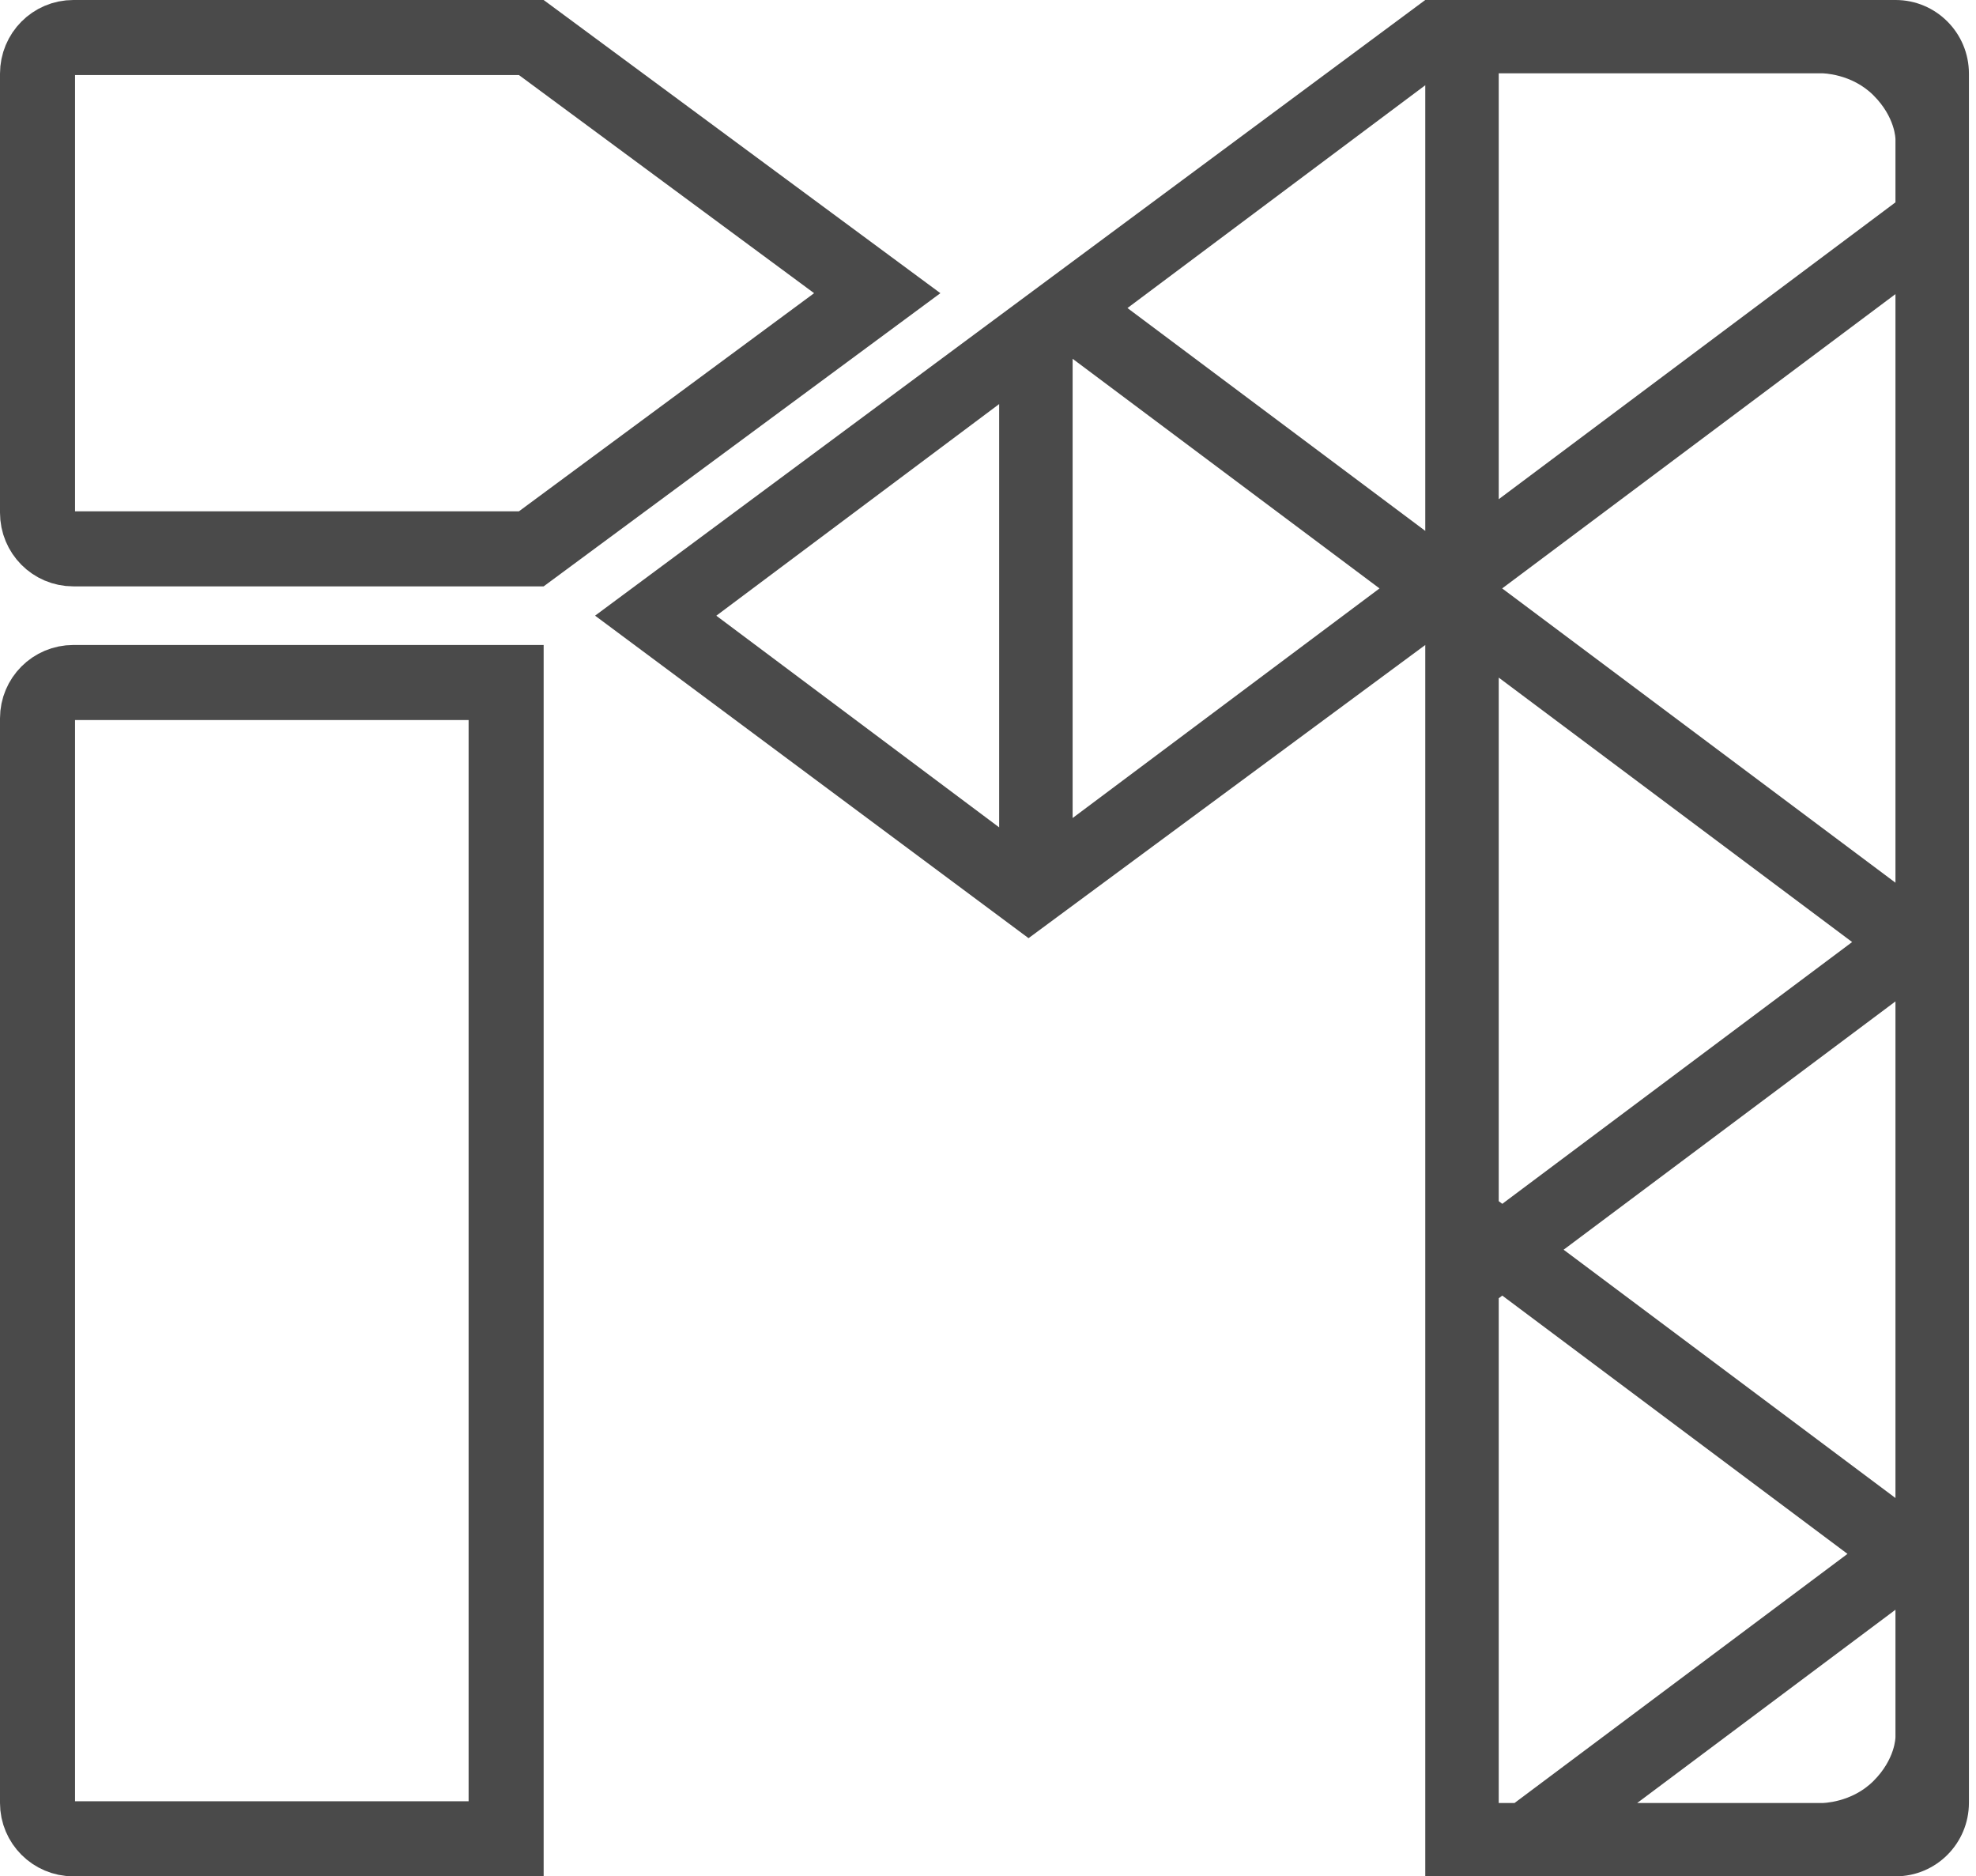
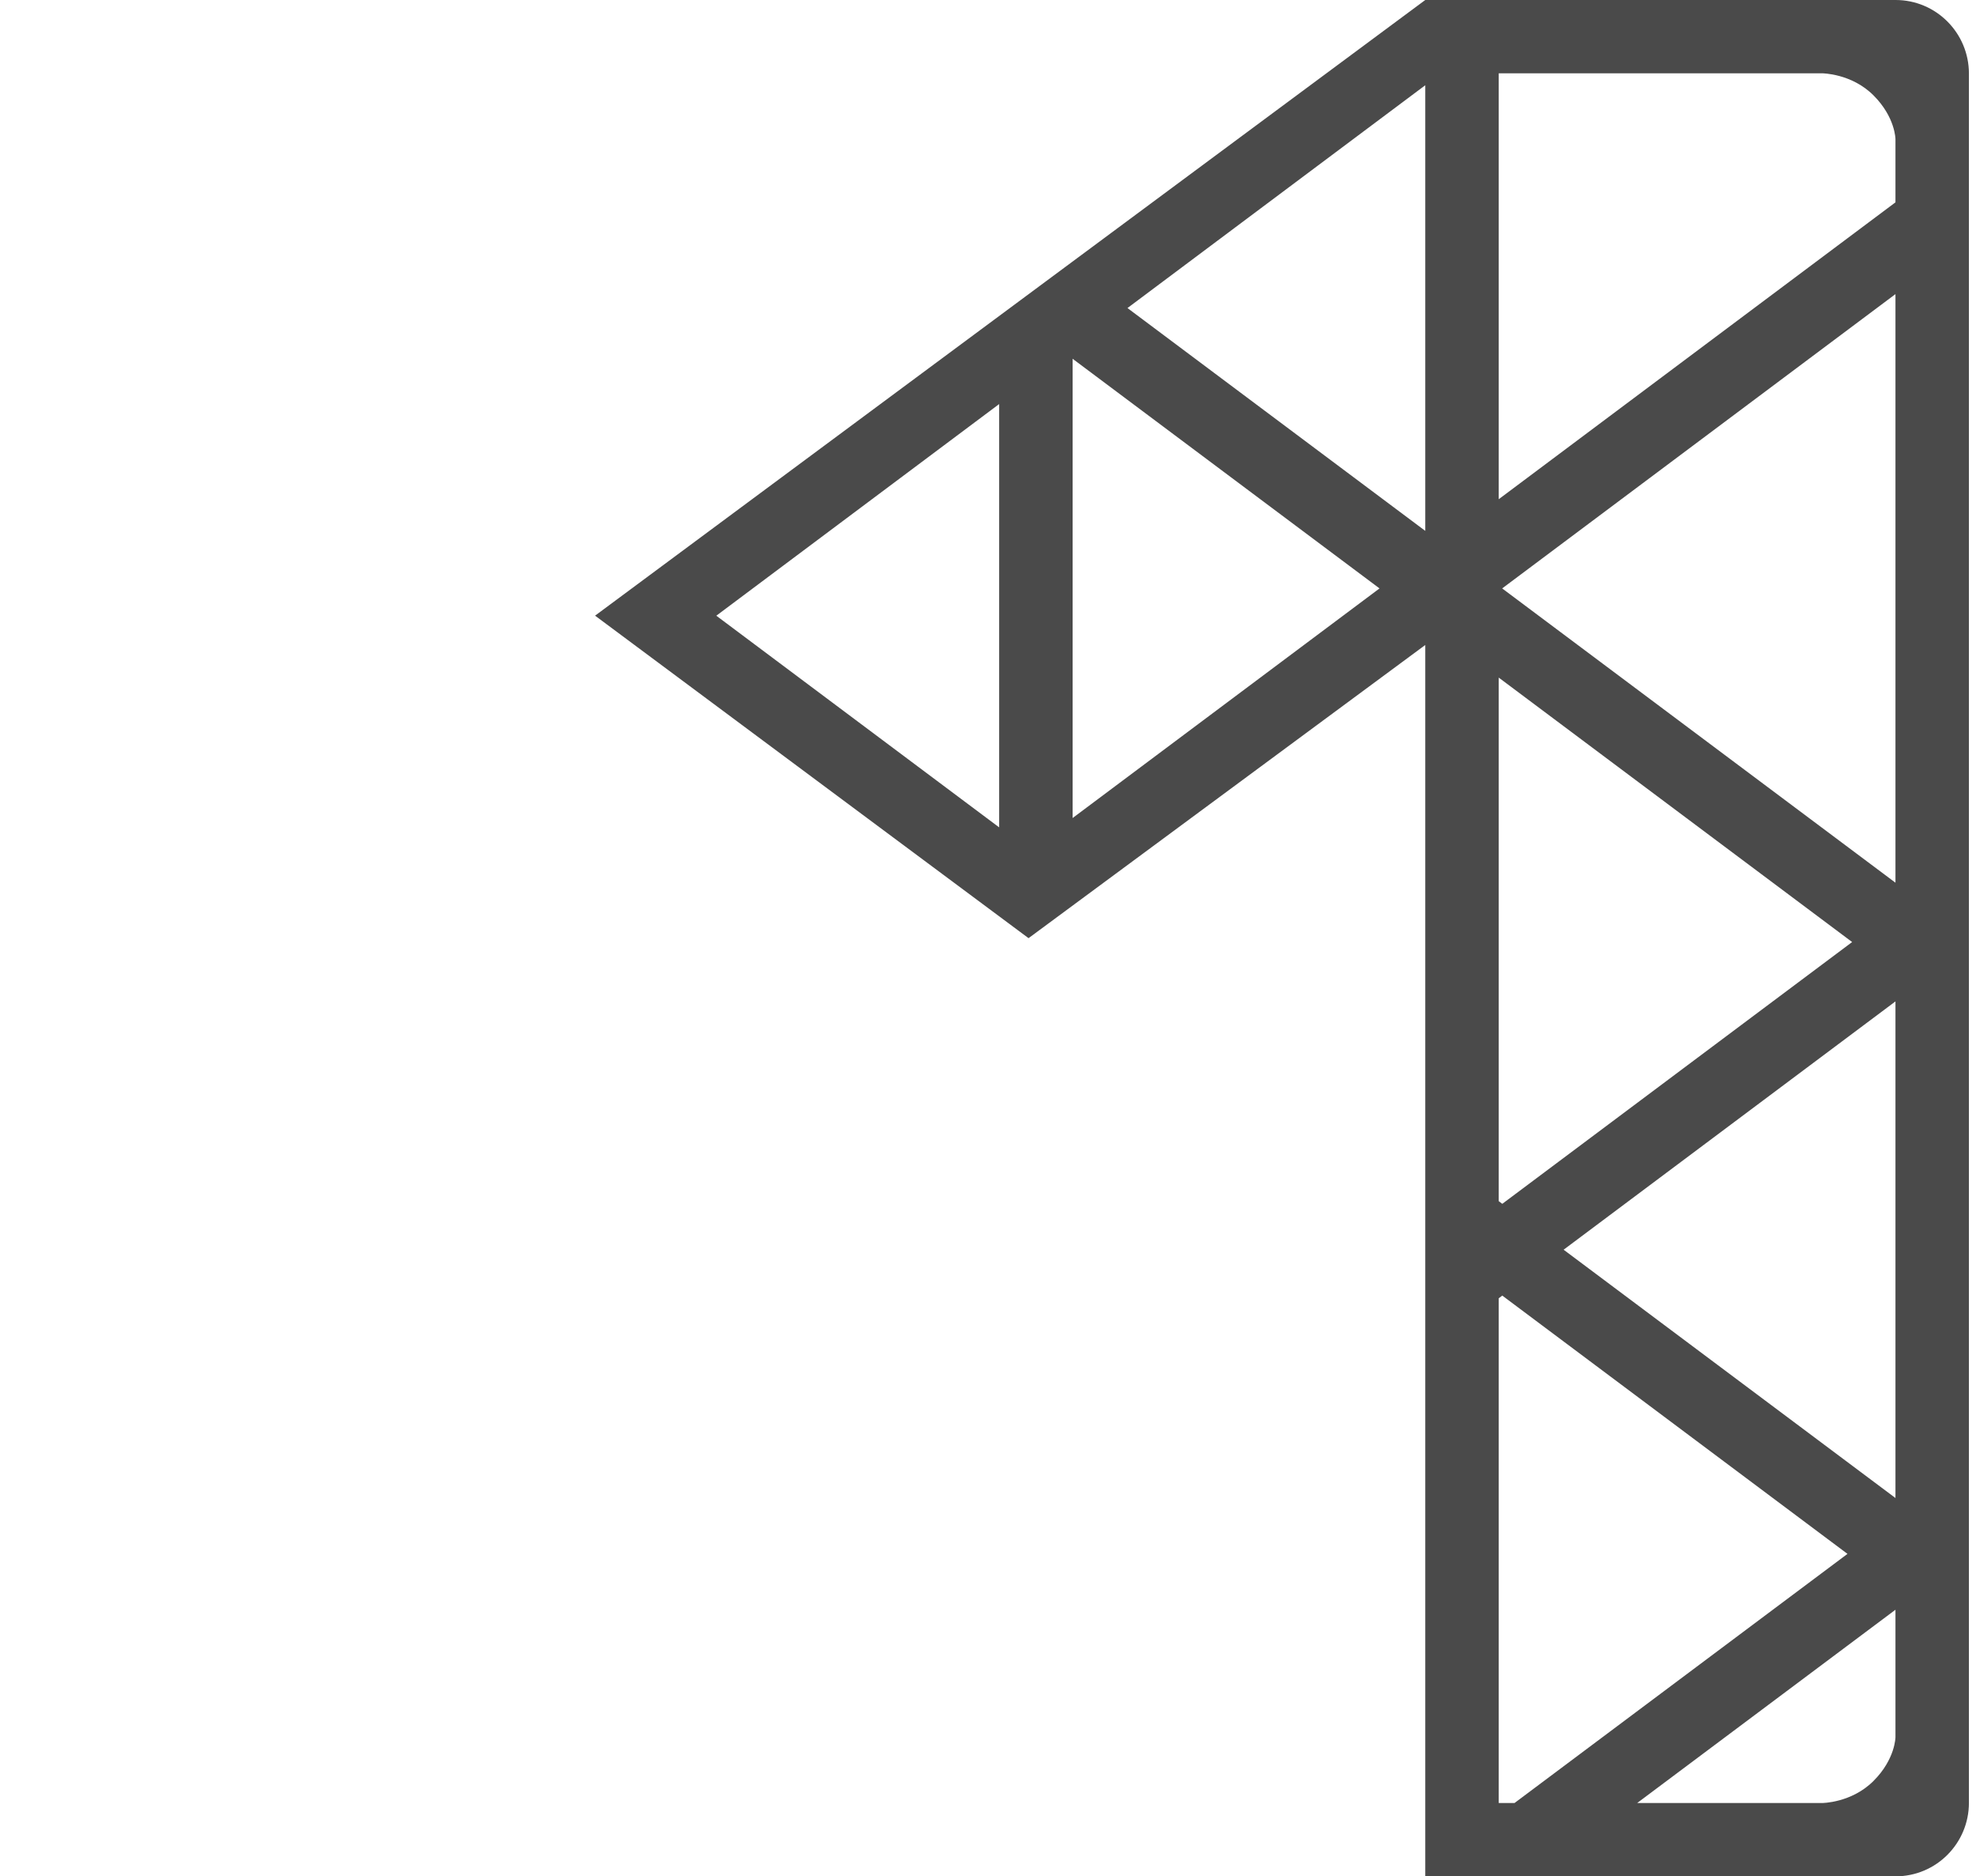
<svg xmlns="http://www.w3.org/2000/svg" width="79px" height="75px" viewBox="0 0 79 75" version="1.1">
  <title>i1m Logo Long</title>
  <desc>Created with Sketch.</desc>
  <defs />
  <g id="Web-Mockups" stroke="none" stroke-width="1" fill="none" fill-rule="evenodd">
    <g id="Sign-In" transform="translate(-528, -147)">
      <g id="Group-4" transform="translate(325, 147)">
        <g id="i1m-Logo-Long" transform="translate(203, 0)">
-           <path d="M20.235,27.281 L20.235,73.5 L2.931,73.5 C2.143,73.5 1.5,72.857 1.5,72.069 L1.5,28.713 C1.5,27.921 2.14,27.281 2.931,27.281 L20.235,27.281 Z M21.241,1.5 L35.072,11.719 L21.241,21.938 L2.931,21.938 C2.139,21.938 1.5,21.297 1.5,20.493 L1.5,2.945 C1.5,2.145 2.141,1.5 2.931,1.5 L21.241,1.5 Z" id="Combined-Shape" stroke="#4A4A4A" stroke-width="3" />
          <path d="M75.78,72.07 L75.78,64.344 L65.453,72.07 L75.78,72.07 Z M59.919,72.07 L60.549,72.07 L73.862,62.111 L60.061,51.787 L59.919,51.893 L59.919,72.07 Z M60.061,48.119 L74.048,37.655 L59.919,27.085 L59.919,48.012 L60.061,48.119 Z M62.513,49.953 L75.78,59.878 L75.78,40.028 L62.513,49.953 Z M42.883,32.698 L55.153,23.52 L42.883,14.341 L42.883,32.698 Z M59.919,19.954 L75.78,8.088 L75.78,2.93 L59.919,2.93 L59.919,19.954 Z M75.78,11.756 L60.056,23.52 L75.78,35.283 L75.78,11.756 Z M56.982,3.407 L45.076,12.313 L56.982,21.22 L56.982,3.407 Z M28.638,24.611 L39.946,33.071 L39.946,16.151 L28.638,24.611 Z M56.982,-2.13162821e-14 L75.786,-2.13162821e-14 C77.405,-2.13162821e-14 78.717,1.318 78.717,2.94 L78.717,72.06 C78.717,73.684 77.407,75 75.786,75 L56.982,75 L56.982,25.781 L41.121,37.5 L23.791,24.609 L56.982,-2.13162821e-14 Z M72.843,2.93 L75.78,2.93 L75.78,5.566 C75.78,5.566 75.78,4.688 74.899,3.809 C74.018,2.93 72.843,2.93 72.843,2.93 Z M72.843,72.07 L75.78,72.07 L75.78,69.434 C75.78,69.434 75.78,70.312 74.899,71.191 C74.018,72.07 72.843,72.07 72.843,72.07 Z" id="Combined-Shape" fill="#4A4A4A" />
        </g>
      </g>
    </g>
  </g>
</svg>